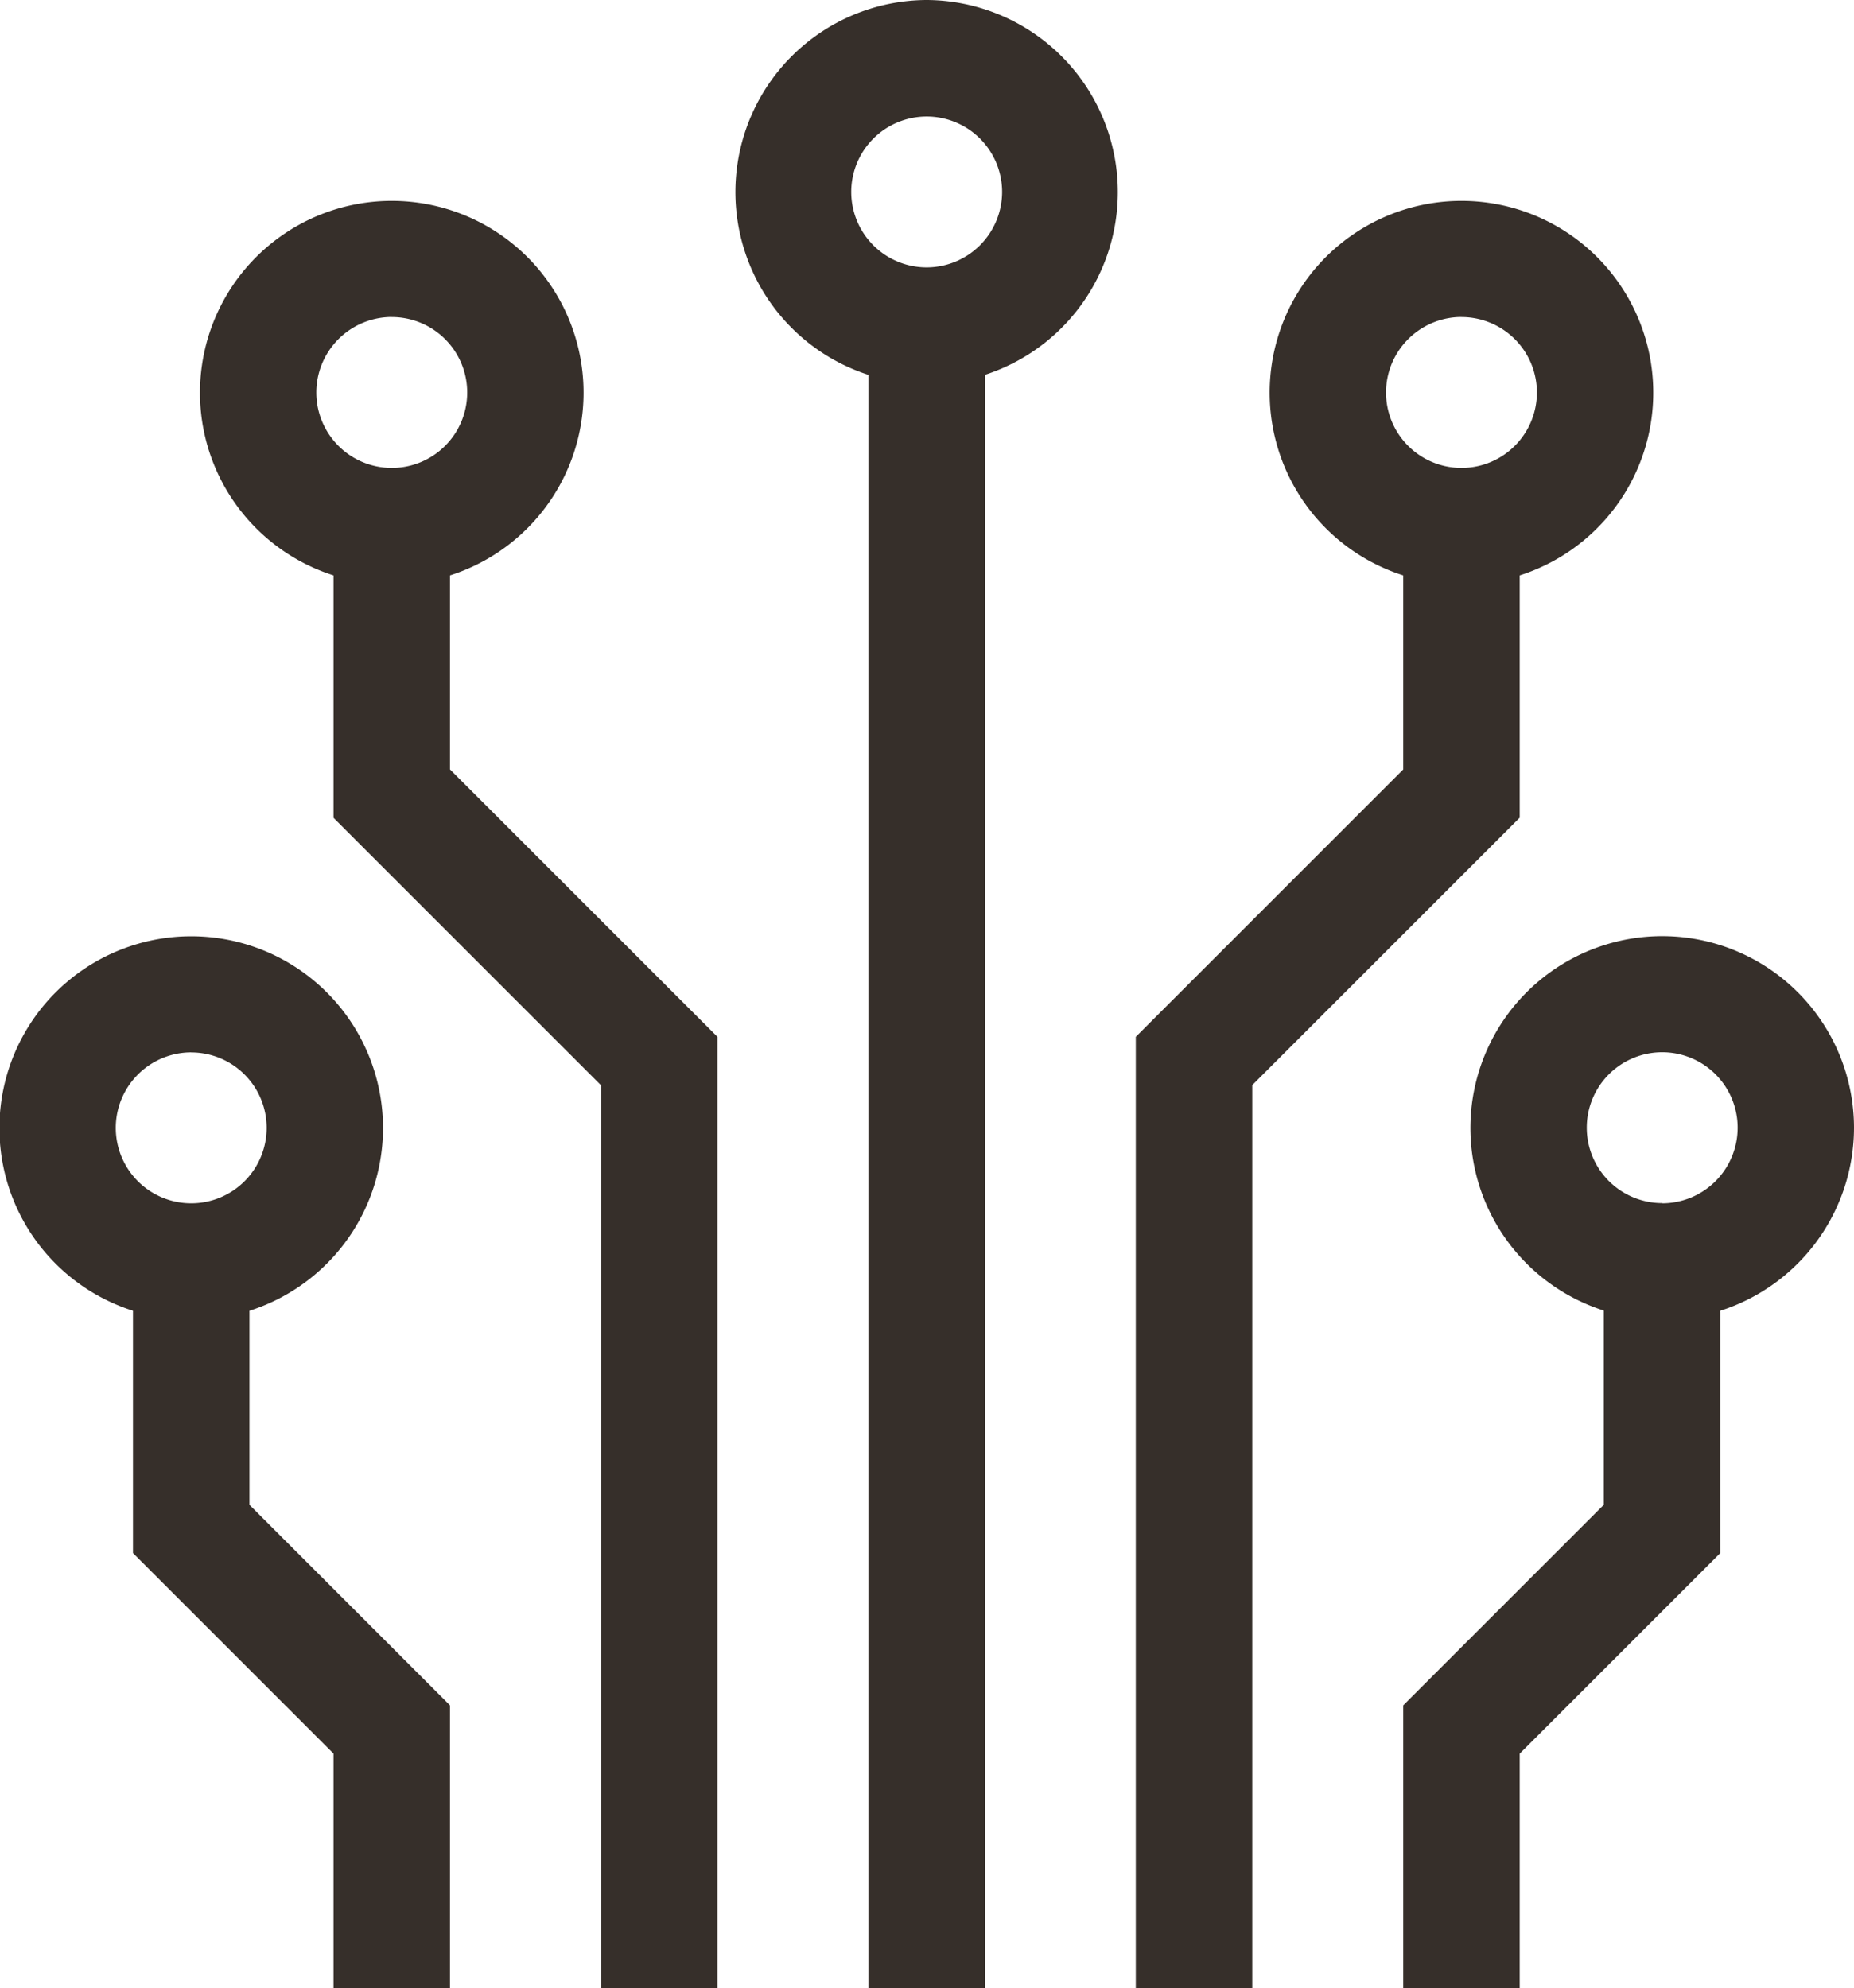
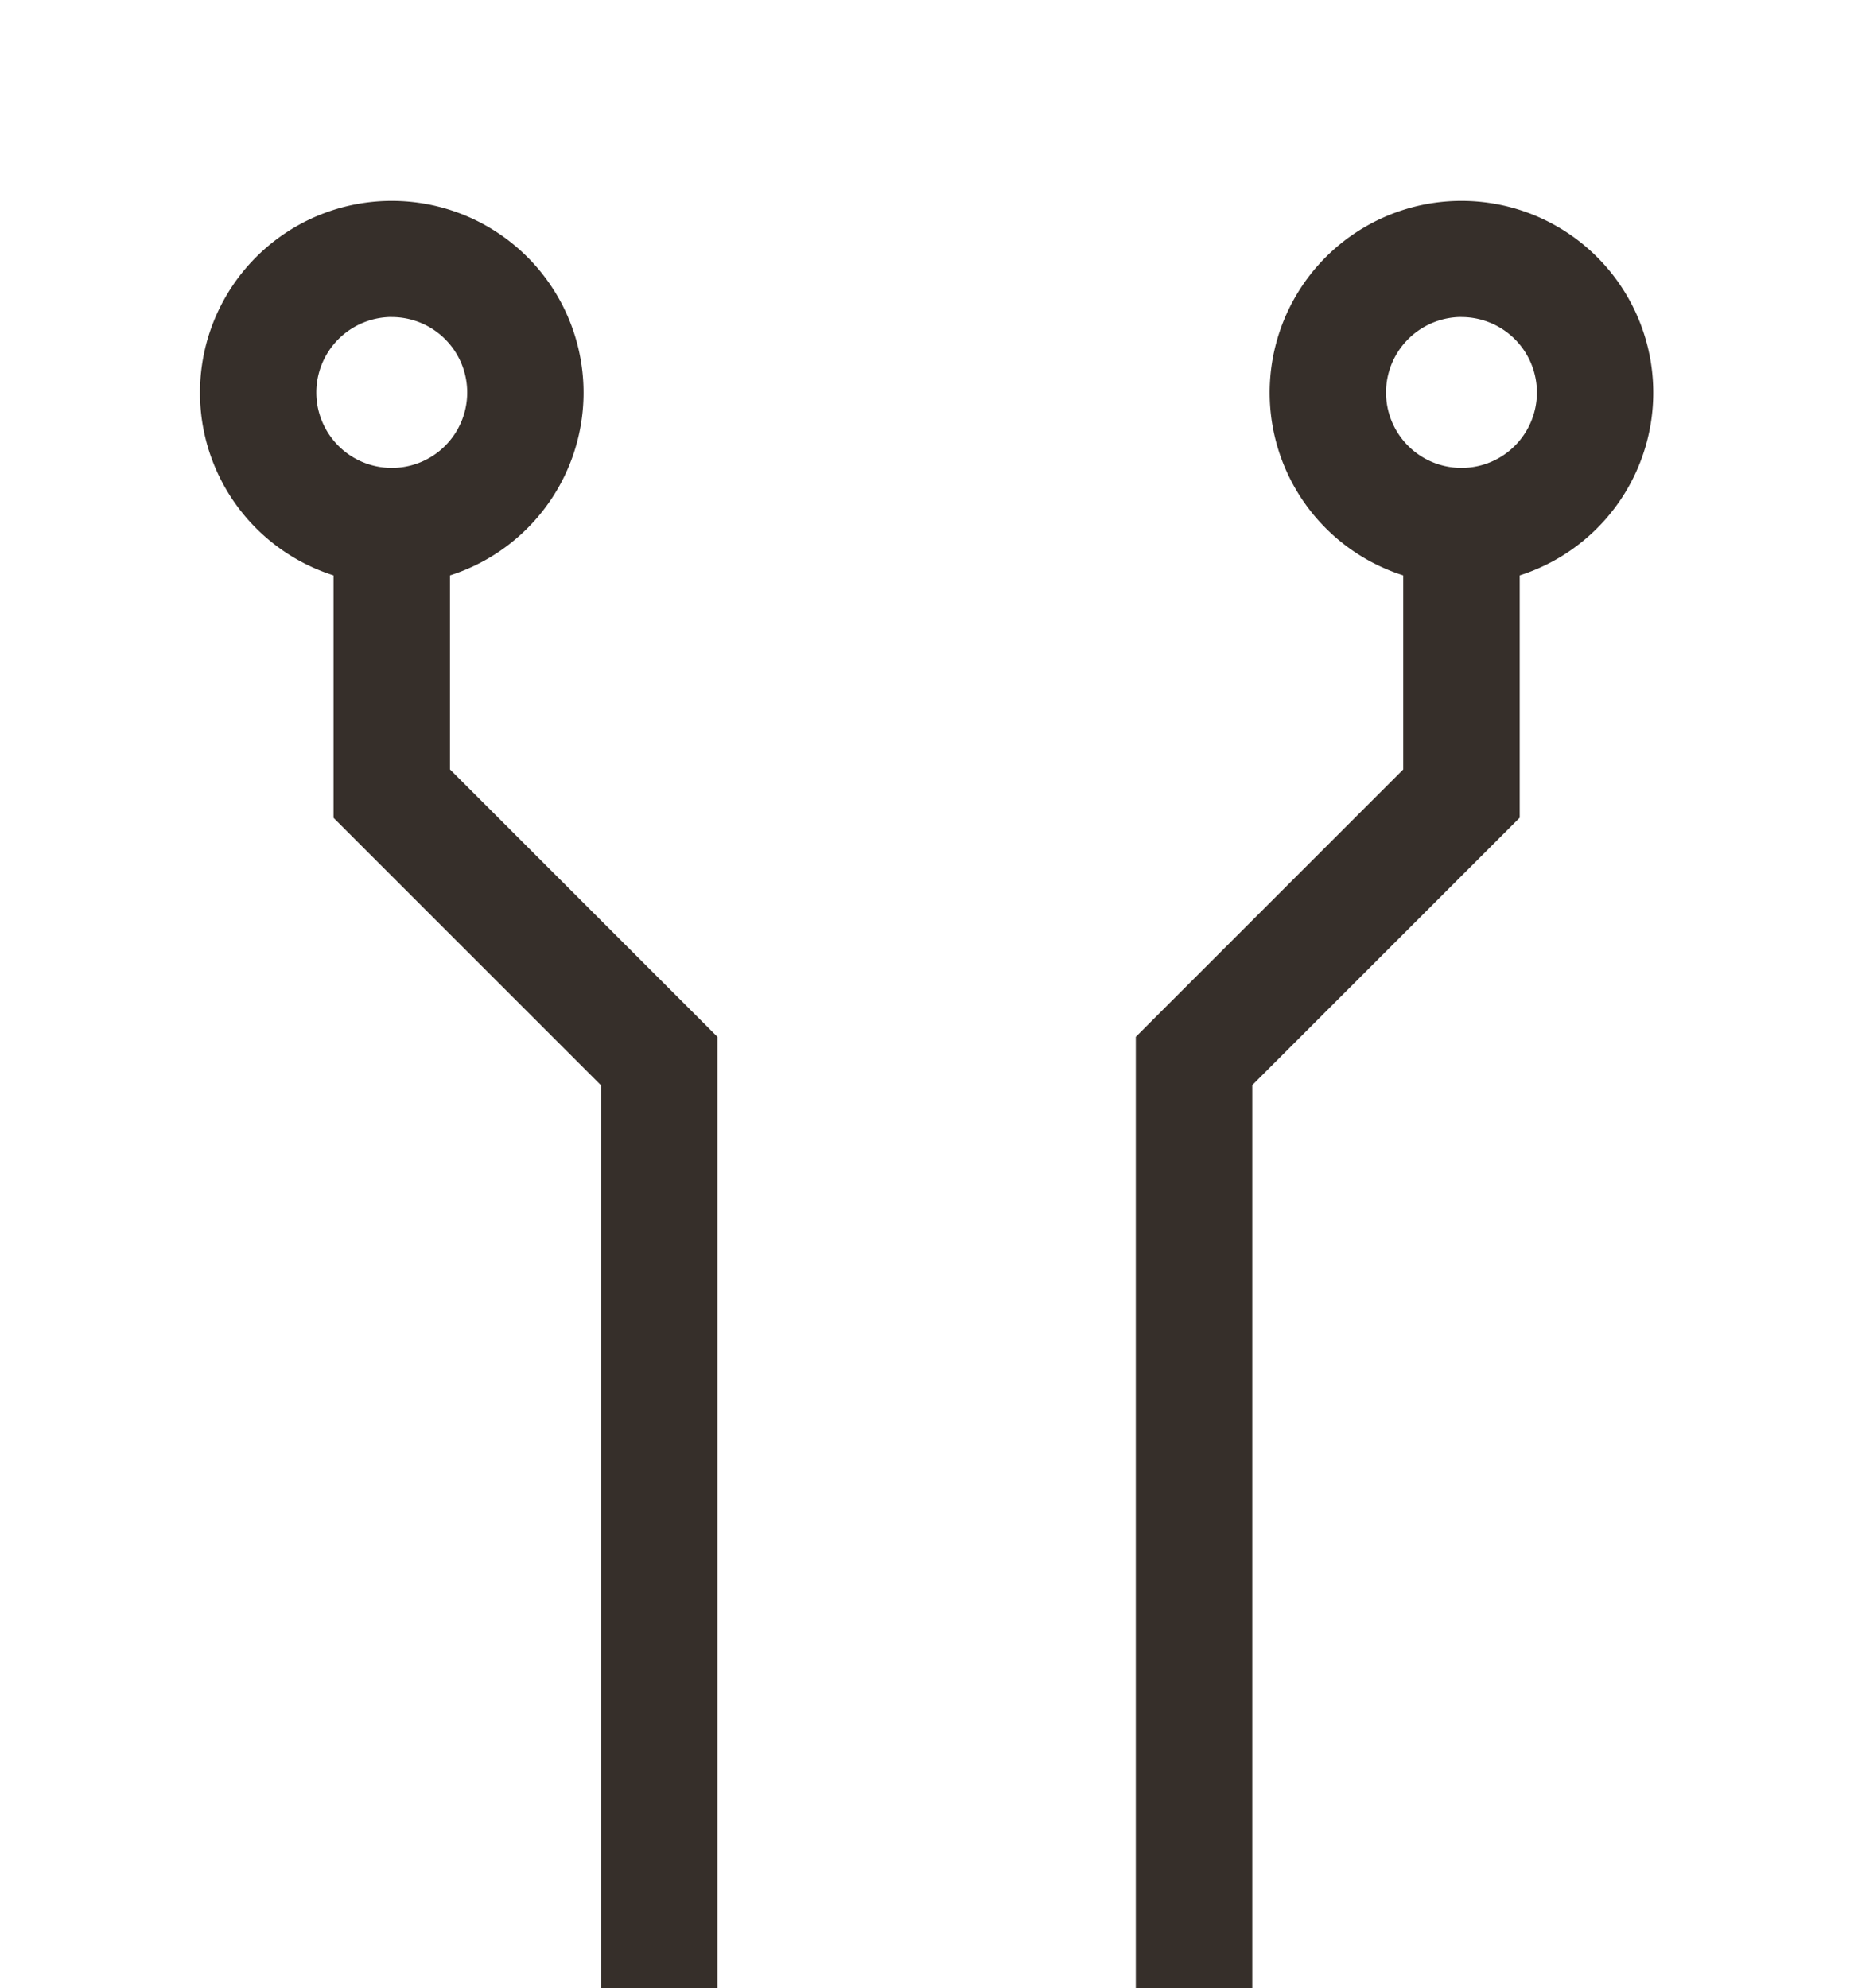
<svg xmlns="http://www.w3.org/2000/svg" id="electrical-circuit" width="29" height="31.104" viewBox="0 0 29 31.104">
  <path id="Path_93450" data-name="Path 93450" d="M72.858,57.507a3,3,0,1,0-1.822,0V61.3l4.183,4.183V79.609h1.822V64.726l-4.183-4.183Zm-.911-4.041a1.18,1.18,0,1,1-1.18,1.18A1.182,1.182,0,0,1,71.947,53.465Z" transform="translate(-65.819 -48.506)" fill="#362f2a" />
-   <path id="Path_93451" data-name="Path 93451" d="M21.217,246.864a3,3,0,1,0-1.822,0v3.791l3.137,3.137v3.671h1.822v-4.426L21.217,249.9Zm-.911-4.041a1.18,1.18,0,1,1-1.18,1.18A1.182,1.182,0,0,1,20.305,242.822Z" transform="translate(-17.315 -226.359)" fill="#362f2a" />
  <path id="Path_93452" data-name="Path 93452" d="M315.762,57.507a3,3,0,1,0-1.822,0v3.036l-4.183,4.183V79.609h1.822V65.481l4.183-4.183Zm-.911-4.041a1.18,1.18,0,1,1-1.18,1.18A1.182,1.182,0,0,1,314.851,53.465Z" transform="translate(-291.991 -48.506)" fill="#362f2a" />
-   <path id="Path_93453" data-name="Path 93453" d="M385.663,244a3,3,0,1,0-3.914,2.861V249.9l-3.137,3.137v4.426h1.822v-3.671l3.137-3.137v-3.791A3.008,3.008,0,0,0,385.663,244Zm-3,1.18a1.18,1.18,0,1,1,1.18-1.18A1.182,1.182,0,0,1,382.661,245.183Z" transform="translate(-356.663 -226.359)" fill="#362f2a" />
-   <path id="Path_93454" data-name="Path 93454" d="M209.662,0a3.005,3.005,0,0,0-.911,5.864V31.1h1.822V5.864A3.005,3.005,0,0,0,209.662,0Zm0,4.183A1.18,1.18,0,1,1,210.843,3,1.182,1.182,0,0,1,209.662,4.183Z" transform="translate(-195.168)" fill="#362f2a" />
</svg>